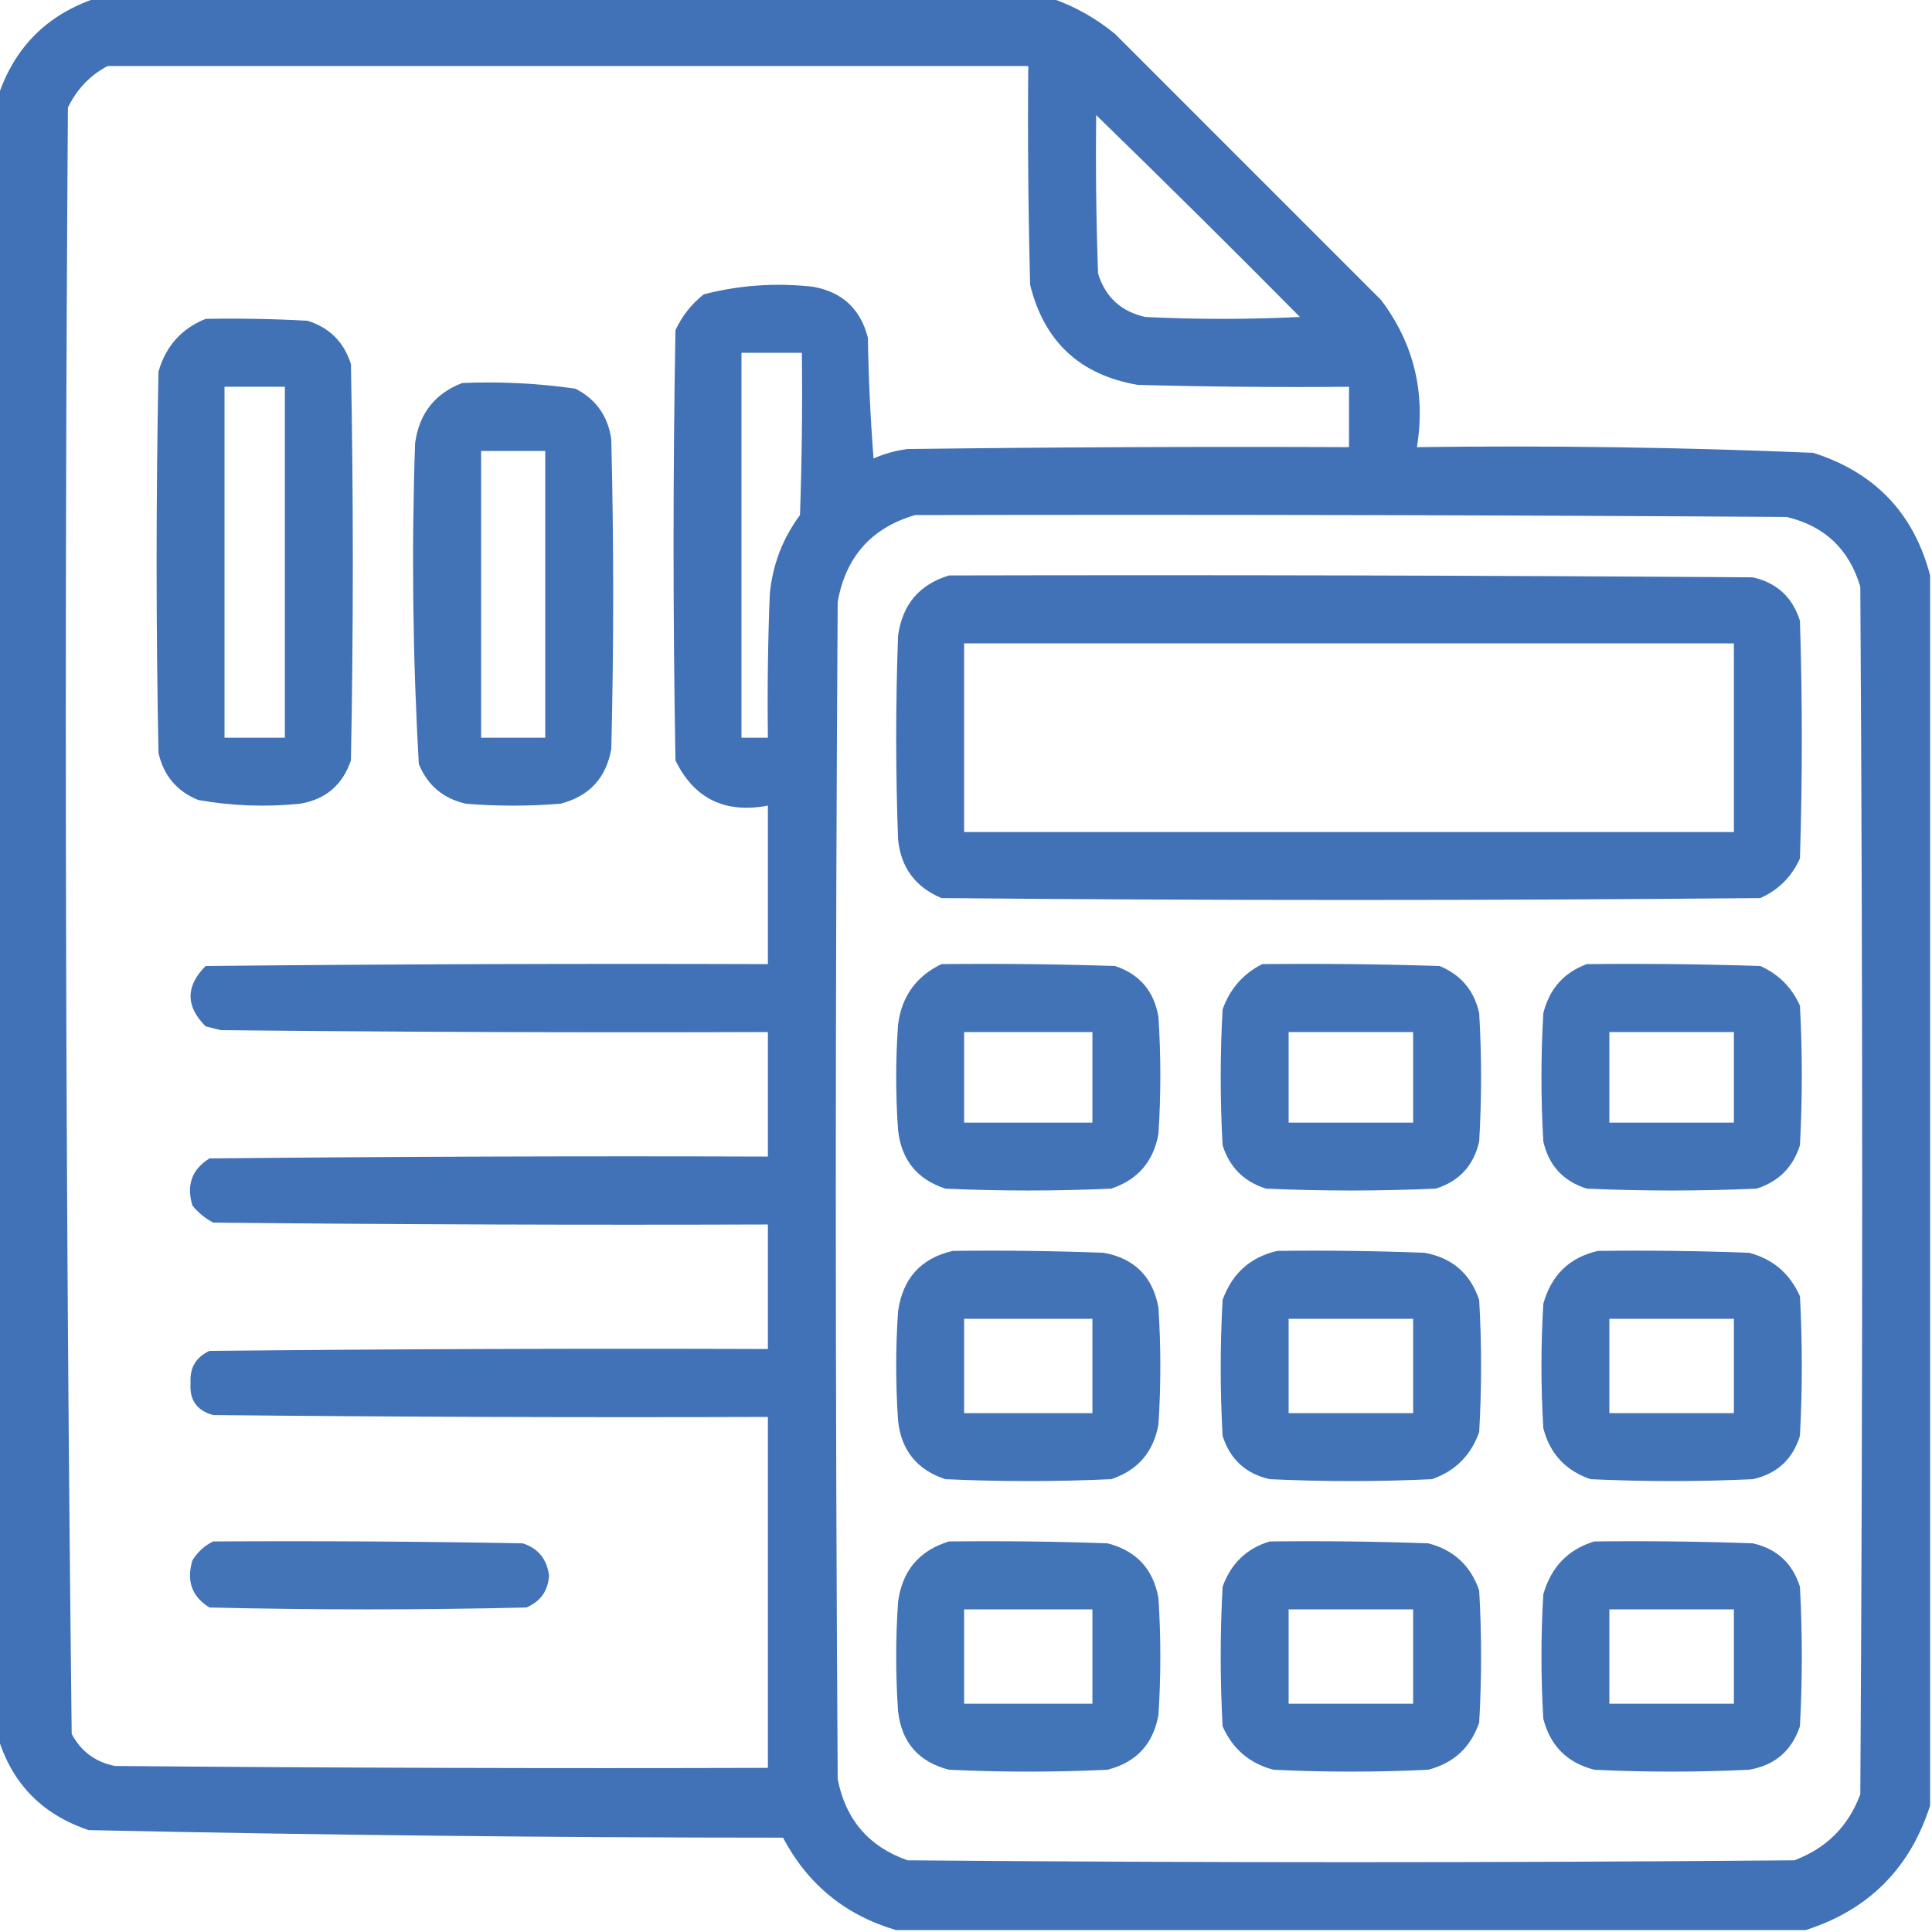
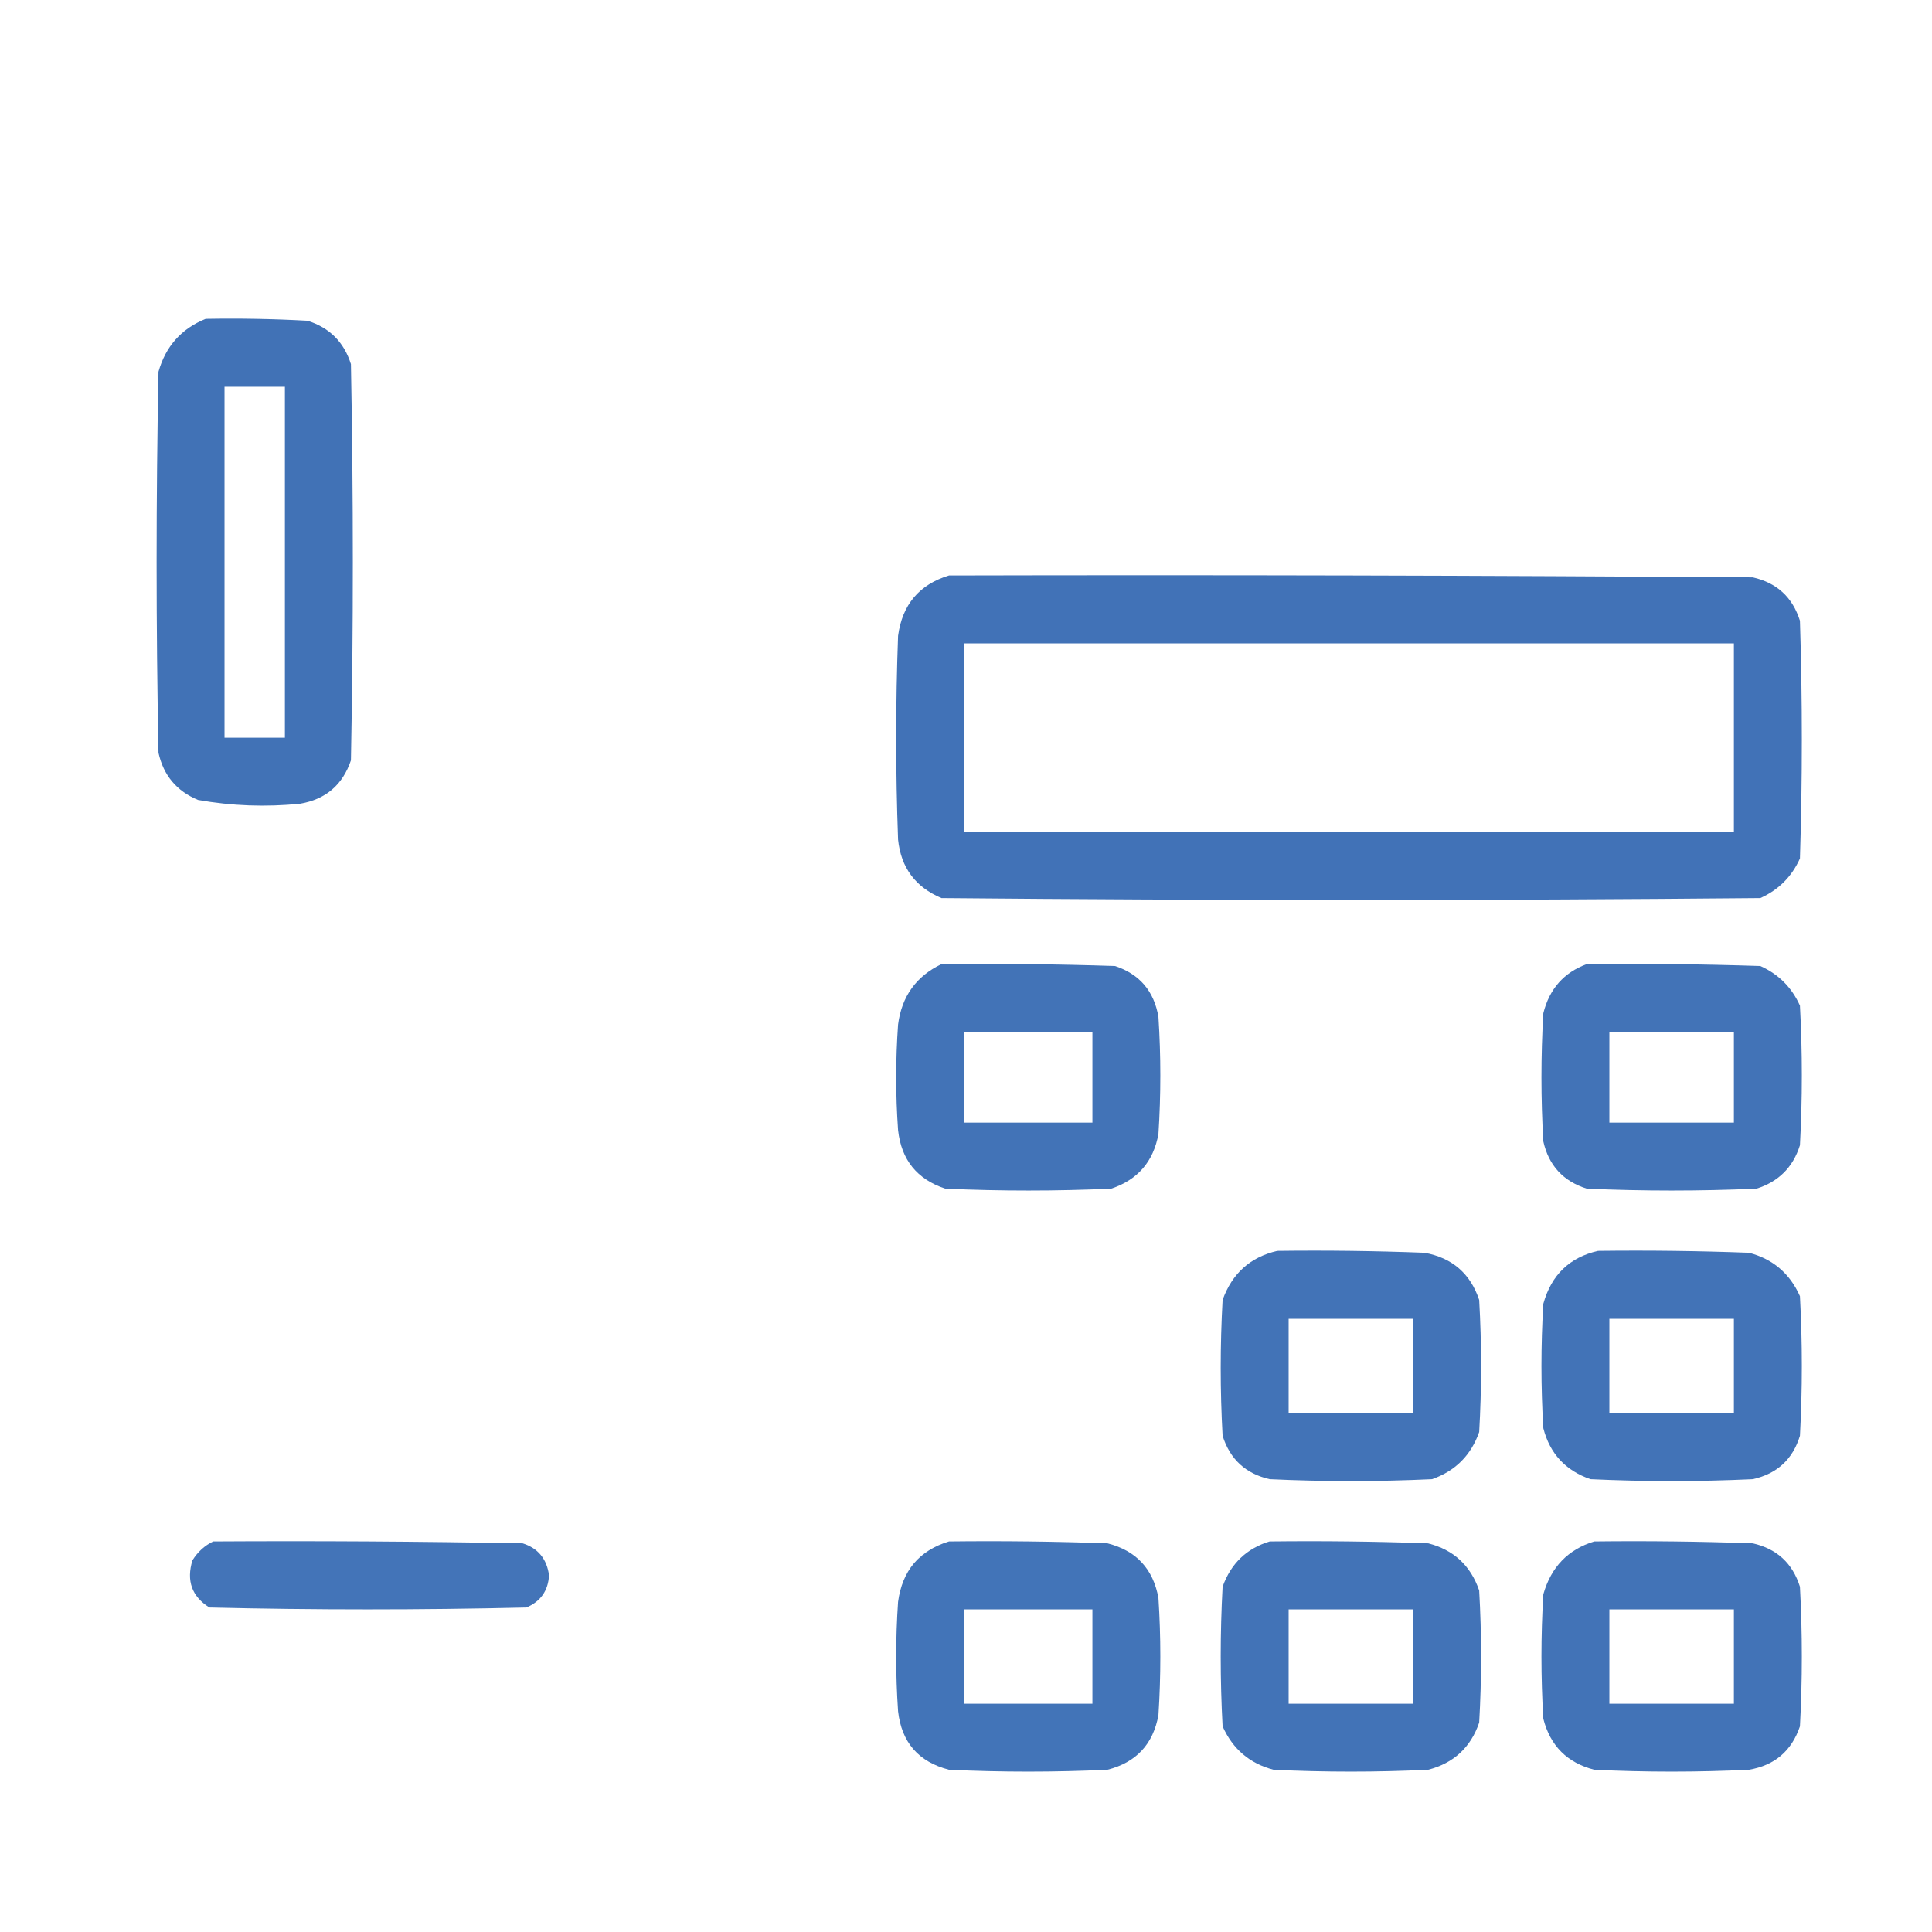
<svg xmlns="http://www.w3.org/2000/svg" width="120" height="120" viewBox="0 0 120 120" fill="none">
  <g clip-path="url(#clip0_284_603)">
    <g clip-path="url(#clip1_284_603)">
-       <path opacity="0.947" fill-rule="evenodd" clip-rule="evenodd" d="M5.977 -0.117C25.742 -0.117 45.508 -0.117 65.273 -0.117C66.721 0.373 68.049 1.115 69.258 2.109C74.766 7.617 80.273 13.125 85.781 18.633C87.815 21.332 88.557 24.379 88.008 27.773C96.221 27.664 104.424 27.781 112.617 28.125C116.452 29.342 118.874 31.881 119.883 35.742C119.883 61.211 119.883 86.68 119.883 112.148C118.633 116.055 116.055 118.633 112.148 119.883C93.32 119.883 74.492 119.883 55.664 119.883C52.52 118.966 50.176 117.052 48.633 114.141C34.249 114.136 19.874 113.98 5.508 113.672C2.63 112.708 0.755 110.794 -0.117 107.93C-0.117 73.945 -0.117 39.961 -0.117 5.977C0.898 2.93 2.93 0.898 5.977 -0.117ZM6.68 4.102C25.742 4.102 44.805 4.102 63.867 4.102C63.828 8.633 63.867 13.165 63.984 17.695C64.851 21.218 67.078 23.288 70.664 23.906C75.038 24.023 79.413 24.063 83.789 24.023C83.789 25.273 83.789 26.523 83.789 27.773C74.648 27.734 65.508 27.773 56.367 27.891C55.634 27.983 54.931 28.178 54.258 28.477C54.063 25.98 53.946 23.48 53.906 20.977C53.45 19.192 52.317 18.137 50.508 17.812C48.206 17.551 45.94 17.707 43.711 18.281C42.946 18.889 42.361 19.631 41.953 20.508C41.797 29.414 41.797 38.32 41.953 47.227C43.107 49.604 45.021 50.541 47.695 50.039C47.695 53.32 47.695 56.602 47.695 59.883C36.054 59.844 24.414 59.883 12.773 60C11.523 61.25 11.523 62.5 12.773 63.75C13.086 63.828 13.398 63.906 13.711 63.984C25.039 64.102 36.367 64.141 47.695 64.102C47.695 66.68 47.695 69.258 47.695 71.836C36.133 71.797 24.57 71.836 13.008 71.953C11.917 72.632 11.565 73.609 11.953 74.883C12.315 75.323 12.744 75.674 13.242 75.938C24.726 76.055 36.211 76.094 47.695 76.055C47.695 78.633 47.695 81.211 47.695 83.789C36.133 83.75 24.57 83.789 13.008 83.906C12.168 84.296 11.777 84.96 11.836 85.898C11.758 86.954 12.227 87.618 13.242 87.891C24.726 88.008 36.211 88.047 47.695 88.008C47.695 95.273 47.695 102.539 47.695 109.805C34.179 109.844 20.664 109.805 7.148 109.688C5.927 109.449 5.029 108.785 4.453 107.695C4.064 74.037 3.986 40.364 4.219 6.68C4.771 5.542 5.591 4.683 6.68 4.102ZM68.086 7.148C72.336 11.281 76.554 15.46 80.742 19.688C77.539 19.844 74.336 19.844 71.133 19.688C69.63 19.349 68.654 18.45 68.203 16.992C68.086 13.712 68.047 10.431 68.086 7.148ZM46.055 21.914C47.305 21.914 48.555 21.914 49.805 21.914C49.844 25.274 49.805 28.634 49.688 31.992C48.604 33.457 47.979 35.097 47.812 36.914C47.695 39.882 47.656 42.85 47.695 45.82C47.148 45.82 46.602 45.82 46.055 45.82C46.055 37.852 46.055 29.883 46.055 21.914ZM56.836 31.992C74.883 31.953 92.93 31.992 110.977 32.109C113.336 32.672 114.859 34.117 115.547 36.445C115.703 61.445 115.703 86.445 115.547 111.445C114.805 113.438 113.438 114.805 111.445 115.547C93.086 115.703 74.727 115.703 56.367 115.547C53.969 114.703 52.524 113.023 52.031 110.508C51.875 86.133 51.875 61.758 52.031 37.383C52.531 34.58 54.132 32.783 56.836 31.992Z" fill="#376BB3" />
-       <path opacity="0.946" fill-rule="evenodd" clip-rule="evenodd" d="M12.773 19.805C14.884 19.766 16.994 19.805 19.102 19.922C20.469 20.352 21.367 21.25 21.797 22.617C21.953 30.82 21.953 39.023 21.797 47.227C21.28 48.755 20.225 49.653 18.633 49.922C16.506 50.136 14.396 50.058 12.305 49.688C10.977 49.141 10.157 48.164 9.844 46.758C9.688 38.867 9.688 30.977 9.844 23.086C10.293 21.505 11.27 20.411 12.773 19.805ZM13.945 24.023C13.945 31.289 13.945 38.555 13.945 45.82C15.195 45.82 16.445 45.82 17.695 45.82C17.695 38.555 17.695 31.289 17.695 24.023C16.445 24.023 15.195 24.023 13.945 24.023Z" fill="#376BB3" />
-       <path opacity="0.943" fill-rule="evenodd" clip-rule="evenodd" d="M28.711 23.789C31.073 23.69 33.417 23.807 35.742 24.141C37.032 24.806 37.774 25.861 37.969 27.305C38.125 33.711 38.125 40.117 37.969 46.523C37.644 48.333 36.589 49.466 34.805 49.922C32.852 50.078 30.898 50.078 28.945 49.922C27.539 49.609 26.562 48.788 26.015 47.461C25.635 40.83 25.557 34.189 25.781 27.539C26.029 25.693 27.005 24.443 28.711 23.789ZM29.883 28.008C29.883 33.945 29.883 39.883 29.883 45.82C31.211 45.82 32.539 45.82 33.867 45.82C33.867 39.883 33.867 33.945 33.867 28.008C32.539 28.008 31.211 28.008 29.883 28.008Z" fill="#376BB3" />
+       <path opacity="0.946" fill-rule="evenodd" clip-rule="evenodd" d="M12.773 19.805C14.884 19.766 16.994 19.805 19.102 19.922C20.469 20.352 21.367 21.25 21.797 22.617C21.953 30.82 21.953 39.023 21.797 47.227C21.28 48.755 20.225 49.653 18.633 49.922C16.506 50.136 14.396 50.058 12.305 49.688C10.977 49.141 10.157 48.164 9.844 46.758C9.688 38.867 9.688 30.977 9.844 23.086C10.293 21.505 11.27 20.411 12.773 19.805ZM13.945 24.023C13.945 31.289 13.945 38.555 13.945 45.82C15.195 45.82 16.445 45.82 17.695 45.82C17.695 38.555 17.695 31.289 17.695 24.023Z" fill="#376BB3" />
      <path opacity="0.947" fill-rule="evenodd" clip-rule="evenodd" d="M58.945 35.742C75.586 35.703 92.227 35.742 108.867 35.859C110.36 36.196 111.337 37.094 111.797 38.555C111.953 43.477 111.953 48.398 111.797 53.32C111.289 54.453 110.469 55.273 109.336 55.781C92.383 55.938 75.43 55.938 58.477 55.781C56.859 55.102 55.961 53.891 55.781 52.148C55.625 47.93 55.625 43.711 55.781 39.492C56.043 37.552 57.098 36.302 58.945 35.742ZM59.883 39.961C59.883 43.867 59.883 47.773 59.883 51.68C75.82 51.68 91.758 51.68 107.695 51.68C107.695 47.773 107.695 43.867 107.695 39.961C91.758 39.961 75.82 39.961 59.883 39.961Z" fill="#376BB3" />
      <path opacity="0.945" fill-rule="evenodd" clip-rule="evenodd" d="M58.477 59.883C62.071 59.844 65.665 59.883 69.258 60C70.784 60.508 71.682 61.563 71.953 63.164C72.109 65.586 72.109 68.008 71.953 70.43C71.645 72.144 70.668 73.277 69.023 73.828C65.586 73.984 62.149 73.984 58.711 73.828C56.959 73.247 55.982 72.037 55.781 70.195C55.625 68.008 55.625 65.82 55.781 63.633C56.009 61.884 56.908 60.634 58.477 59.883ZM59.883 64.102C59.883 65.977 59.883 67.852 59.883 69.727C62.539 69.727 65.195 69.727 67.852 69.727C67.852 67.852 67.852 65.977 67.852 64.102C65.195 64.102 62.539 64.102 59.883 64.102Z" fill="#376BB3" />
-       <path opacity="0.944" fill-rule="evenodd" clip-rule="evenodd" d="M78.398 59.883C82.071 59.844 85.743 59.883 89.414 60C90.742 60.547 91.562 61.523 91.875 62.93C92.031 65.586 92.031 68.242 91.875 70.898C91.538 72.391 90.64 73.368 89.18 73.828C85.664 73.984 82.148 73.984 78.633 73.828C77.266 73.398 76.367 72.5 75.938 71.133C75.781 68.32 75.781 65.508 75.938 62.695C76.391 61.422 77.212 60.485 78.398 59.883ZM80.039 64.102C80.039 65.977 80.039 67.852 80.039 69.727C82.617 69.727 85.195 69.727 87.773 69.727C87.773 67.852 87.773 65.977 87.773 64.102C85.195 64.102 82.617 64.102 80.039 64.102Z" fill="#376BB3" />
      <path opacity="0.945" fill-rule="evenodd" clip-rule="evenodd" d="M98.555 59.883C102.149 59.844 105.743 59.883 109.336 60C110.469 60.508 111.289 61.328 111.797 62.461C111.953 65.352 111.953 68.242 111.797 71.133C111.367 72.5 110.469 73.398 109.102 73.828C105.586 73.984 102.07 73.984 98.555 73.828C97.094 73.368 96.196 72.391 95.859 70.898C95.703 68.242 95.703 65.586 95.859 62.93C96.238 61.42 97.137 60.404 98.555 59.883ZM99.961 64.102C99.961 65.977 99.961 67.852 99.961 69.727C102.539 69.727 105.117 69.727 107.695 69.727C107.695 67.852 107.695 65.977 107.695 64.102C105.117 64.102 102.539 64.102 99.961 64.102Z" fill="#376BB3" />
-       <path opacity="0.942" fill-rule="evenodd" clip-rule="evenodd" d="M59.18 77.695C62.306 77.656 65.431 77.695 68.555 77.812C70.469 78.164 71.602 79.297 71.953 81.211C72.109 83.633 72.109 86.055 71.953 88.477C71.645 90.191 70.668 91.324 69.023 91.875C65.586 92.031 62.149 92.031 58.711 91.875C56.952 91.289 55.975 90.078 55.781 88.242C55.625 85.977 55.625 83.711 55.781 81.445C56.072 79.398 57.205 78.148 59.18 77.695ZM59.883 81.914C59.883 83.867 59.883 85.82 59.883 87.773C62.539 87.773 65.195 87.773 67.852 87.773C67.852 85.82 67.852 83.867 67.852 81.914C65.195 81.914 62.539 81.914 59.883 81.914Z" fill="#376BB3" />
      <path opacity="0.944" fill-rule="evenodd" clip-rule="evenodd" d="M79.336 77.695C82.384 77.656 85.431 77.695 88.477 77.812C90.191 78.121 91.324 79.098 91.875 80.742C92.031 83.477 92.031 86.211 91.875 88.945C91.367 90.391 90.391 91.367 88.945 91.875C85.586 92.031 82.227 92.031 78.867 91.875C77.374 91.538 76.398 90.64 75.938 89.18C75.781 86.367 75.781 83.555 75.938 80.742C76.529 79.095 77.662 78.079 79.336 77.695ZM80.039 81.914C80.039 83.867 80.039 85.82 80.039 87.773C82.617 87.773 85.195 87.773 87.773 87.773C87.773 85.82 87.773 83.867 87.773 81.914C85.195 81.914 82.617 81.914 80.039 81.914Z" fill="#376BB3" />
      <path opacity="0.944" fill-rule="evenodd" clip-rule="evenodd" d="M99.258 77.695C102.384 77.656 105.509 77.695 108.633 77.812C110.113 78.198 111.168 79.097 111.797 80.508C111.953 83.398 111.953 86.289 111.797 89.18C111.35 90.642 110.373 91.541 108.867 91.875C105.508 92.031 102.148 92.031 98.789 91.875C97.241 91.343 96.264 90.288 95.859 88.711C95.703 86.133 95.703 83.555 95.859 80.977C96.357 79.189 97.49 78.095 99.258 77.695ZM99.961 81.914C99.961 83.867 99.961 85.82 99.961 87.773C102.539 87.773 105.117 87.773 107.695 87.773C107.695 85.82 107.695 83.867 107.695 81.914C105.117 81.914 102.539 81.914 99.961 81.914Z" fill="#376BB3" />
      <path opacity="0.936" fill-rule="evenodd" clip-rule="evenodd" d="M13.242 95.742C19.649 95.703 26.055 95.742 32.461 95.859C33.416 96.161 33.964 96.826 34.101 97.852C34.043 98.808 33.575 99.472 32.695 99.844C26.133 100 19.57 100 13.008 99.844C11.917 99.165 11.565 98.188 11.953 96.914C12.282 96.388 12.712 95.998 13.242 95.742Z" fill="#376BB3" />
      <path opacity="0.941" fill-rule="evenodd" clip-rule="evenodd" d="M58.945 95.742C62.228 95.703 65.509 95.742 68.789 95.859C70.574 96.316 71.628 97.448 71.953 99.258C72.109 101.68 72.109 104.102 71.953 106.523C71.628 108.333 70.574 109.466 68.789 109.922C65.508 110.078 62.227 110.078 58.945 109.922C57.053 109.436 55.999 108.225 55.781 106.289C55.625 104.023 55.625 101.758 55.781 99.492C56.043 97.552 57.098 96.302 58.945 95.742ZM59.883 99.961C59.883 101.914 59.883 103.867 59.883 105.82C62.539 105.82 65.195 105.82 67.852 105.82C67.852 103.867 67.852 101.914 67.852 99.961C65.195 99.961 62.539 99.961 59.883 99.961Z" fill="#376BB3" />
      <path opacity="0.943" fill-rule="evenodd" clip-rule="evenodd" d="M78.867 95.742C82.149 95.703 85.431 95.742 88.711 95.859C90.288 96.264 91.343 97.241 91.875 98.789C92.031 101.524 92.031 104.258 91.875 106.992C91.35 108.532 90.296 109.509 88.711 109.922C85.508 110.078 82.305 110.078 79.102 109.922C77.623 109.538 76.568 108.64 75.938 107.227C75.781 104.336 75.781 101.445 75.938 98.555C76.455 97.11 77.432 96.173 78.867 95.742ZM80.039 99.961C80.039 101.914 80.039 103.867 80.039 105.82C82.617 105.82 85.195 105.82 87.773 105.82C87.773 103.867 87.773 101.914 87.773 99.961C85.195 99.961 82.617 99.961 80.039 99.961Z" fill="#376BB3" />
      <path opacity="0.944" fill-rule="evenodd" clip-rule="evenodd" d="M99.023 95.742C102.306 95.703 105.587 95.742 108.867 95.859C110.36 96.196 111.337 97.094 111.797 98.555C111.953 101.445 111.953 104.336 111.797 107.227C111.28 108.755 110.225 109.653 108.633 109.922C105.43 110.078 102.227 110.078 99.023 109.922C97.344 109.492 96.289 108.438 95.859 106.758C95.703 104.18 95.703 101.602 95.859 99.023C96.34 97.332 97.395 96.238 99.023 95.742ZM99.961 99.961C99.961 101.914 99.961 103.867 99.961 105.82C102.539 105.82 105.117 105.82 107.695 105.82C107.695 103.867 107.695 101.914 107.695 99.961C105.117 99.961 102.539 99.961 99.961 99.961Z" fill="#376BB3" />
    </g>
  </g>
  <defs>
    <clipPath id="clip0_284_603">
      <rect width="120" height="120" fill="white" />
    </clipPath>
    <clipPath id="clip1_284_603">
      <rect width="120" height="120" fill="white" />
    </clipPath>
  </defs>
</svg>